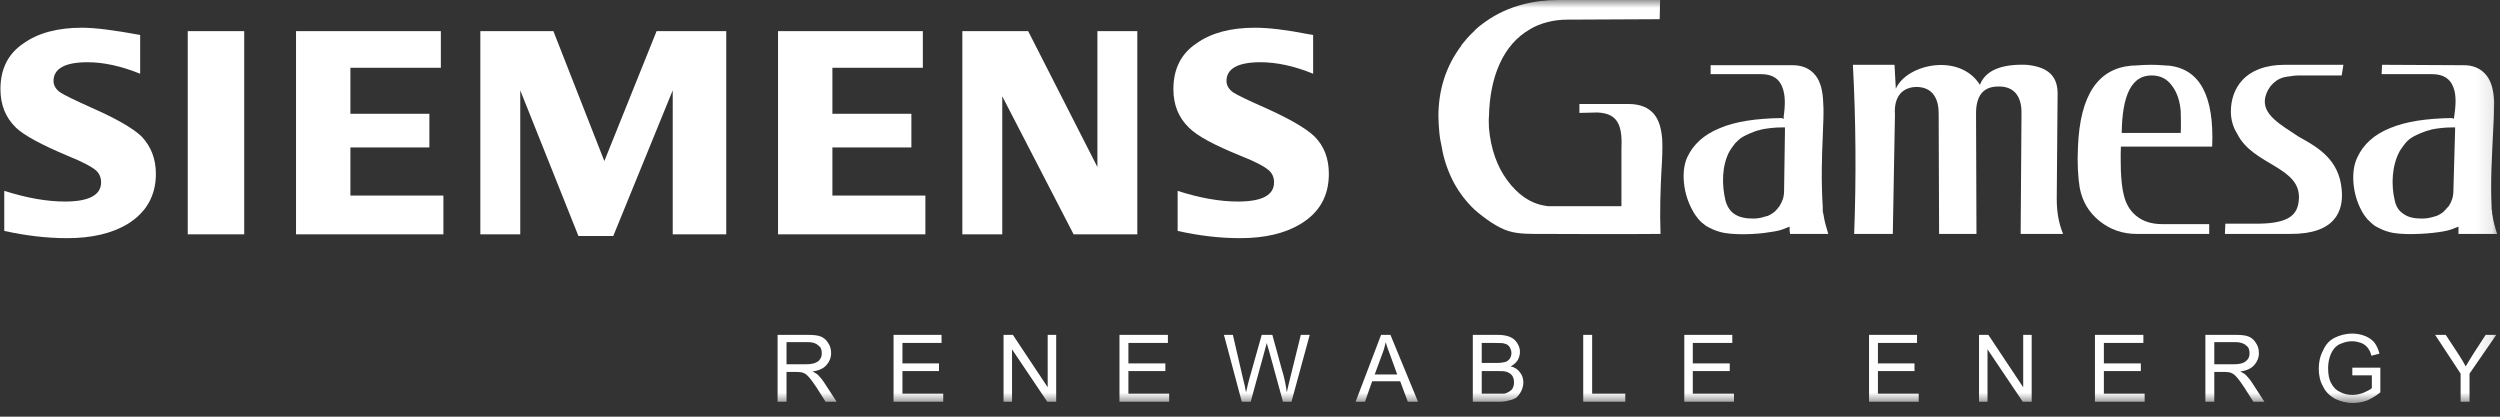
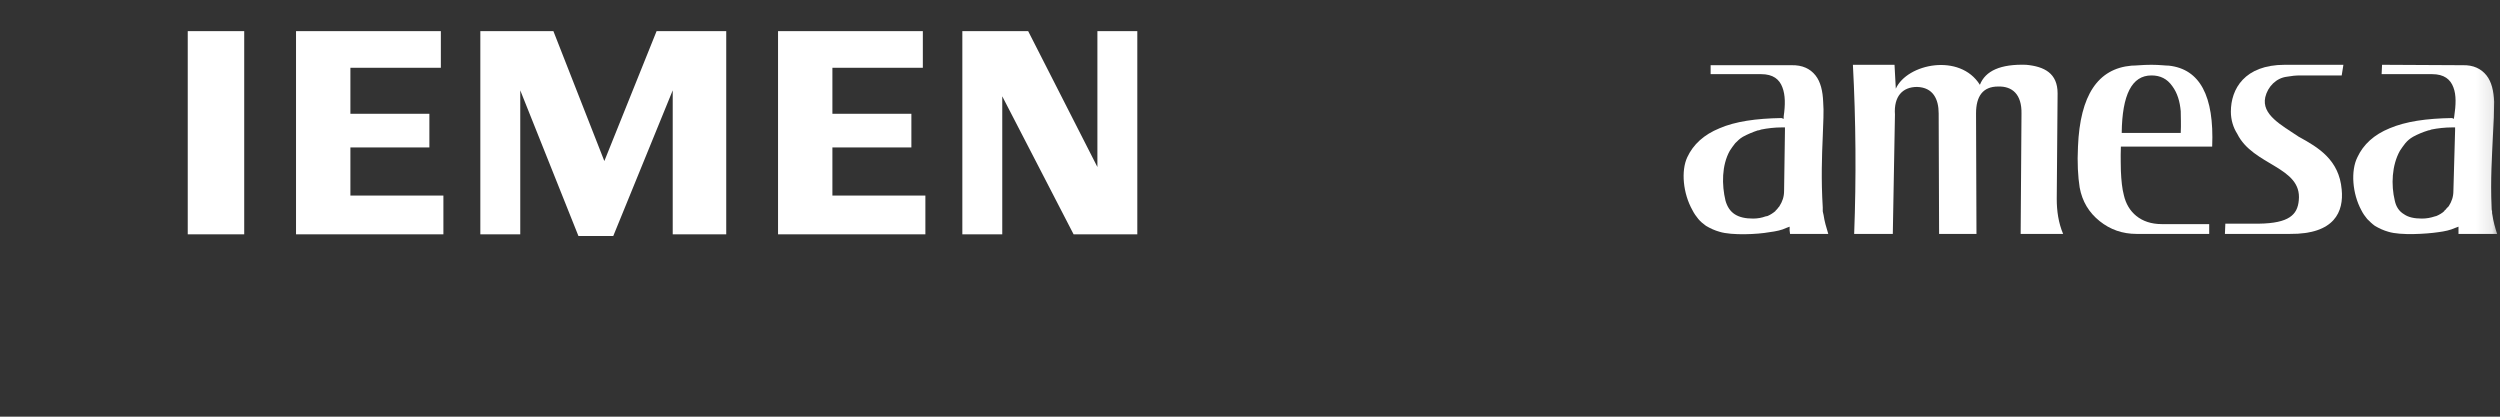
<svg xmlns="http://www.w3.org/2000/svg" xmlns:xlink="http://www.w3.org/1999/xlink" width="156px" height="26px" viewBox="0 0 156 26" version="1.1">
  <rect x="0" y="0" width="156" height="26" fill="#333333" stroke="none" />
  <title>Group 17</title>
  <defs>
    <polygon id="path-1" points="0 25.2 155.901 25.2 155.901 0 0 0" />
  </defs>
  <g id="Page-1" stroke="none" stroke-width="1" fill="none" fill-rule="evenodd">
    <g id="&lt;!---Generator:-Adobe-Illustrator-24.2.3,-SVG-Export-Plug-In----&gt;-&lt;svg-version=&quot;1.1&quot;-xmlns=&quot;http://www.w3.org/2000/svg&quot;-xmlns:xlink=&quot;http://www.w3.org/1999/xlink&quot;-x=&quot;0px&quot;-y=&quot;0px&quot;-width=&quot;341.5px&quot;---height=&quot;70.9px&quot;-viewBox=&quot;0-0-341.5-70.9&quot;-style=&quot;overflow:visible;enable-background:new-0-0-341.5-70.9;&quot;-xml:space=&quot;preserve&quot;&gt;-&lt;style-type=&quot;text/css&quot;&gt;--.st0{fill:#00AEEF;}-&lt;/style&gt;-&lt;defs&gt;-&lt;/defs&gt;-&lt;path-class=&quot;st0&quot;-d=&quot;M182.4,37.6h-8.6v7.4h8.9c3.3,0,5.3-1.2,5.3-3.7C188,39,186.3,37.6,182.4,37.6L182.4,37.6z-M49.5,24.4H42v9.7--h7.6c3.6,0,5.7-1.9,5.7-4.8v-0.1C55.3,26.1,53.1,24.4,49.5,24.4L49.5,24.4z-M186.1,27.9c0-2.4-1.7-3.6-4.9-3.6h-7.4v7.2h6.9--C184,31.4,186.1,30.4,186.1,27.9L186.1,27.9z-M85,37.4h9.4l-4.7-11.2L85,37.4z-M97.2,44H82.2l-2.4,5.6c-0.6,1.5-1.8,2.3-3.3,2.3--c-2,0-3.6-1.5-3.6-3.4c0-0.5,0.2-1.2,0.4-1.7l11.8-26.7c0.8-1.9,2.3-2.9,4.5-2.9c2.3,0,3.7,1.1,4.6,2.9l11.8,26.7--c0.3,0.5,0.4,1.2,0.4,1.7c0,2-1.7,3.4-3.7,3.4c-1.6,0-2.8-0.8-3.4-2.3L97.2,44z-M327,70.9c10.2,0,14.5-4.4,14.5-14.5V14.5--C341.5,4.4,337.1,0,327,0h-72.1l-31.2,37.6l-1.2-0.5l2.9-12.9c-0.5-0.1-0.9-0.1-1.5-0.1c-6,0-10.2,4.8-10.2,10.6v0.1--c0,5.8,4.3,10.6,10.3,10.6c6,0,10.2-4.7,10.2-10.5v-0.1c0-1.1-0.1-2.1-0.4-3.1l6.4-5c1.2,2.4,1.9,5.1,1.9,8v0.1--c0,9.6-7.6,17.5-18.1,17.5c-10.5,0-18-7.8-18-17.4v-0.1c0-9.7,7.6-17.5,18.1-17.5c1,0,2,0.1,2.9,0.2l4-17.3H14.5C4.4,0,0,4.4,0,14.5--v41.8c0,10.2,4.4,14.5,14.5,14.5H327z-M152,48.1c0,2.5-1.6,3.8-3.7,3.8c-2.1,0-3.7-1.3-3.7-3.8V31.3l-6.5,10.1--c-0.8,1.2-1.7,1.9-3.1,1.9c-1.4,0-2.4-0.7-3.1-1.9l-6.4-10v16.7c0,2.5-1.6,3.8-3.7,3.8c-2.1,0-3.7-1.3-3.7-3.8V21--c0-2.4,2.1-3.5,4-3.5c1.9,0,3.2,0.7,4.1,2.2l8.9,14.5l8.9-14.5c0.9-1.5,2.2-2.2,4-2.2c2,0,4,1.1,4,3.5V48.1z-M182.3,17.7--c3.9,0,6.9,1.1,8.9,3.1c1.5,1.5,2.3,3.5,2.3,5.7c0,3.9-2,6.1-4.5,7.4c3.9,1.5,6.4,3.8,6.4,8.4c0,6.3-5,9.4-12.7,9.4h-12.4--c-2.1,0-3.7-1.3-3.7-3.8V21.5c0-2.5,1.6-3.8,3.7-3.8H182.3z-M34.6,21.5c0-2.5,1.5-3.8,3.6-3.8h11.8c4.3,0,7.7,1.2,9.9,3.5--c1.9,1.9,2.9,4.6,2.9,7.8V29c0,5.3-2.7,8.6-6.8,10.4l5.1,6.2c0.7,0.9,1.3,1.6,1.3,2.8c0,2.1-1.9,3.6-3.8,3.6c-1.7,0-2.6-0.8-3.5-2--L48,40.8h-6v7.3c0,2.5-1.6,3.8-3.7,3.8c-2.1,0-3.7-1.3-3.7-3.8V21.5z-M258.5,51.7c-2.1,0-3.7-1.3-3.7-3.8V21.2--c0-2.5,1.6-3.8,3.7-3.8c2.1,0,3.7,1.3,3.7,3.8v23.6h13.9c2,0,3.4,1.3,3.4,3.4c0,2-1.4,3.4-3.4,3.4H258.5z-M293.1,51.7--c-2.1,0-3.7-1.3-3.7-3.8V21.2c0-2.5,1.6-3.8,3.7-3.8c2.1,0,3.7,1.3,3.7,3.8v23.6h13.9c2,0,3.4,1.3,3.4,3.4c0,2-1.4,3.4-3.4,3.4--H293.1z&quot;/&gt;-&lt;/svg&gt;-" transform="translate(-750, -195)">
      <g id="Group-17" transform="translate(750, 195)">
-         <path d="M0.266,14.409 L0.266,11.91 C1.698,12.363 2.943,12.576 4.056,12.576 C5.54,12.576 6.309,12.176 6.309,11.379 C6.309,11.086 6.203,10.821 5.991,10.635 C5.752,10.422 5.169,10.103 4.242,9.731 C2.598,9.04 1.512,8.455 1.008,7.977 C0.346,7.339 0.028,6.541 0.028,5.557 C0.028,4.308 0.505,3.351 1.459,2.713 C2.386,2.049 3.606,1.73 5.116,1.73 C5.964,1.73 7.157,1.89 8.746,2.181 L8.746,4.601 C7.554,4.122 6.467,3.883 5.46,3.883 C4.056,3.883 3.34,4.282 3.34,5.052 C3.34,5.345 3.499,5.584 3.764,5.77 C4.003,5.93 4.665,6.249 5.725,6.727 C7.289,7.419 8.296,8.003 8.826,8.508 C9.41,9.119 9.727,9.89 9.727,10.847 C9.727,12.229 9.118,13.266 7.952,13.984 C6.971,14.569 5.725,14.861 4.189,14.861 C2.89,14.861 1.591,14.701 0.266,14.409" id="Fill-1" fill="#FFFFFF" />
        <mask id="mask-2" fill="white">
          <use xlink:href="#path-1" />
        </mask>
        <g id="Clip-4" />
        <polygon id="Fill-3" fill="#FFFFFF" mask="url(#mask-2)" points="11.715 14.622 15.239 14.622 15.239 1.943 11.715 1.943" />
        <polygon id="Fill-5" fill="#FFFFFF" mask="url(#mask-2)" points="18.472 14.622 18.472 1.943 27.509 1.943 27.509 4.229 21.865 4.229 21.865 7.1 26.793 7.1 26.793 9.2 21.865 9.2 21.865 12.203 27.668 12.203 27.668 14.622" />
        <polygon id="Fill-6" fill="#FFFFFF" mask="url(#mask-2)" points="29.973 14.622 29.973 1.943 34.532 1.943 37.711 10.05 40.971 1.943 45.317 1.943 45.317 14.622 41.978 14.622 41.978 5.637 38.267 14.728 36.095 14.728 32.464 5.637 32.464 14.622" />
        <polygon id="Fill-7" fill="#FFFFFF" mask="url(#mask-2)" points="48.55 14.622 48.55 1.943 57.585 1.943 57.585 4.229 51.942 4.229 51.942 7.1 56.87 7.1 56.87 9.2 51.942 9.2 51.942 12.203 57.744 12.203 57.744 14.622" />
        <polygon id="Fill-8" fill="#FFFFFF" mask="url(#mask-2)" points="60.05 14.622 60.05 1.943 64.158 1.943 68.478 10.422 68.478 1.943 70.968 1.943 70.968 14.622 66.993 14.622 62.541 6.009 62.541 14.622" />
-         <path d="M73.485,14.409 L73.485,11.91 C74.89,12.363 76.135,12.576 77.249,12.576 C78.758,12.576 79.501,12.176 79.501,11.379 C79.501,11.086 79.395,10.821 79.183,10.635 C78.945,10.422 78.388,10.103 77.434,9.731 C75.791,9.067 74.705,8.482 74.201,7.977 C73.538,7.339 73.22,6.541 73.22,5.557 C73.22,4.308 73.697,3.351 74.652,2.713 C75.579,2.049 76.798,1.73 78.308,1.73 C79.183,1.73 80.269,1.863 81.621,2.128 L81.939,2.181 L81.939,4.601 C80.773,4.122 79.66,3.883 78.653,3.883 C77.249,3.883 76.533,4.282 76.533,5.052 C76.533,5.345 76.692,5.584 76.958,5.77 C77.195,5.93 77.858,6.249 78.945,6.727 C80.481,7.419 81.488,8.003 82.018,8.508 C82.628,9.119 82.92,9.89 82.92,10.847 C82.92,12.229 82.336,13.266 81.144,13.984 C80.164,14.569 78.918,14.861 77.381,14.861 C76.083,14.861 74.784,14.701 73.485,14.409" id="Fill-9" fill="#FFFFFF" mask="url(#mask-2)" />
        <path d="M115.7,14.596 C115.833,11.114 115.806,7.498 115.621,4.043 L118.218,4.043 L118.298,5.532 C119.013,3.964 122.299,3.299 123.545,5.292 C123.888,4.415 124.843,3.99 126.432,4.043 C127.572,4.149 128.394,4.575 128.394,5.824 L128.341,12.416 C128.341,13.161 128.447,13.905 128.738,14.596 L126.089,14.596 L126.141,7.1 C126.168,5.877 125.557,5.372 124.684,5.399 C123.729,5.399 123.305,6.01 123.305,7.073 L123.332,14.596 L121,14.596 L120.973,7.073 C120.973,6.197 120.629,5.452 119.622,5.425 C118.721,5.425 118.165,6.01 118.245,7.153 L118.111,14.596" id="Fill-10" fill="#FFFFFF" mask="url(#mask-2)" />
        <path d="M114.084,14.596 C113.952,14.17 113.846,13.799 113.793,13.427 C113.766,13.346 113.766,13.266 113.74,13.187 L113.74,12.947 C113.633,11.193 113.687,9.731 113.74,8.508 C113.766,7.658 113.818,6.967 113.766,6.355 C113.74,5.691 113.606,5.106 113.289,4.707 C112.971,4.309 112.494,4.043 111.752,4.069 L111.063,4.069 L106.743,4.069 L106.743,4.627 L109.897,4.627 C110.639,4.627 111.036,4.947 111.222,5.452 C111.407,5.93 111.407,6.542 111.302,7.26 L111.302,7.419 L111.168,7.366 C109.579,7.392 108.28,7.578 107.3,8.003 C106.319,8.403 105.657,9.013 105.286,9.811 C104.888,10.661 105.021,12.071 105.604,13.107 C105.71,13.32 105.843,13.506 105.975,13.665 C106.107,13.825 106.267,13.957 106.451,14.091 C106.717,14.25 107.009,14.383 107.3,14.463 C108.068,14.702 109.685,14.622 110.4,14.49 C110.824,14.436 111.195,14.357 111.46,14.224 L111.672,14.144 L111.672,14.383 L111.699,14.596 L114.084,14.596 L114.084,14.596 Z M111.195,7.95 L111.195,7.95 L111.381,7.95 L111.381,8.137 L111.327,11.911 C111.327,12.283 111.222,12.576 111.036,12.868 C111.01,12.921 110.956,12.947 110.931,13.001 C110.878,13.054 110.851,13.107 110.798,13.134 L110.798,13.161 C110.639,13.294 110.48,13.399 110.295,13.479 C110.241,13.479 110.215,13.506 110.162,13.506 C109.95,13.586 109.685,13.639 109.393,13.639 C108.916,13.639 108.545,13.559 108.254,13.373 C107.962,13.187 107.777,12.894 107.671,12.522 C107.433,11.539 107.433,10.316 107.937,9.412 C108.042,9.253 108.148,9.093 108.28,8.933 C108.439,8.775 108.572,8.641 108.757,8.535 C109.049,8.376 109.367,8.243 109.685,8.137 C109.765,8.137 109.817,8.11 109.897,8.083 C110.295,8.003 110.744,7.95 111.195,7.95 L111.195,7.95 Z" id="Fill-11" fill="#FFFFFF" mask="url(#mask-2)" />
-         <path d="M97.893,1.225 L103.564,1.198 L103.59,0.002 L97.204,0.002 C95.799,0.002 94.156,0.321 92.725,1.331 C92.46,1.517 92.168,1.73 91.93,1.996 C91.665,2.235 91.426,2.528 91.189,2.82 L91.189,2.846 C90.207,4.149 89.757,5.637 89.757,7.259 C89.757,7.578 89.784,7.897 89.81,8.215 C89.837,8.535 89.89,8.854 89.969,9.2 C90.102,9.997 90.367,10.715 90.71,11.379 C91.056,12.017 91.48,12.576 92.009,13.08 C92.645,13.639 93.441,14.197 94.103,14.409 C94.739,14.622 95.614,14.596 96.249,14.596 C96.223,14.596 101.762,14.622 103.617,14.596 C103.564,13.161 103.617,11.778 103.669,10.741 C103.723,9.943 103.749,9.252 103.723,8.695 C103.669,8.057 103.538,7.498 103.193,7.1 C102.874,6.727 102.371,6.488 101.603,6.488 L100.887,6.488 L98.555,6.488 L98.555,7.046 L99.668,7.019 C100.383,7.046 100.782,7.285 100.994,7.737 C101.178,8.137 101.206,8.667 101.178,9.332 L101.178,11.033 L101.178,12.734 L101.178,12.868 L101.046,12.868 L97.151,12.868 L96.992,12.868 L96.726,12.868 C96.647,12.868 96.541,12.868 96.435,12.841 C95.507,12.708 94.686,12.123 94.05,11.246 C93.414,10.395 93.016,9.252 92.911,7.977 C92.911,7.737 92.884,7.498 92.911,7.259 C92.963,4.813 93.785,2.793 95.455,1.836 C95.799,1.623 96.143,1.491 96.541,1.385 C96.938,1.278 97.363,1.225 97.813,1.225 L97.893,1.225 L97.893,1.225 Z" id="Fill-12" fill="#FFFFFF" mask="url(#mask-2)" />
        <path d="M155.821,14.596 C155.688,14.197 155.583,13.799 155.529,13.427 C155.504,13.346 155.504,13.266 155.504,13.187 C155.476,13.107 155.476,13.027 155.476,12.947 C155.397,11.193 155.504,9.731 155.556,8.508 C155.609,7.658 155.635,6.967 155.635,6.355 C155.609,5.691 155.476,5.106 155.159,4.707 C154.841,4.309 154.364,4.043 153.648,4.069 L148.64,4.043 L148.613,4.627 L151.766,4.627 C152.508,4.627 152.906,4.947 153.092,5.452 C153.277,5.93 153.251,6.542 153.145,7.26 L153.118,7.419 L153.012,7.366 C151.395,7.392 150.124,7.578 149.117,8.003 C148.136,8.403 147.473,9.013 147.102,9.811 C146.678,10.661 146.785,12.071 147.342,13.107 C147.447,13.32 147.58,13.506 147.713,13.665 C147.872,13.825 148.004,13.957 148.189,14.091 C148.454,14.25 148.746,14.383 149.037,14.463 C149.805,14.702 151.423,14.596 152.137,14.49 C152.561,14.436 152.906,14.357 153.198,14.224 L153.41,14.144 L153.41,14.383 L153.41,14.596 M153.039,7.95 L153.039,7.95 L153.198,7.95 L153.198,8.137 L153.092,11.911 C153.092,12.283 152.986,12.576 152.8,12.868 C152.747,12.921 152.72,12.947 152.668,13.001 C152.641,13.054 152.589,13.107 152.535,13.134 L152.535,13.161 C152.402,13.294 152.217,13.399 152.031,13.479 C152.006,13.479 151.952,13.506 151.925,13.506 C151.687,13.586 151.423,13.639 151.131,13.639 C150.654,13.639 150.283,13.559 150.018,13.373 C149.7,13.187 149.514,12.894 149.435,12.522 C149.196,11.539 149.249,10.316 149.753,9.412 C149.859,9.253 149.965,9.093 150.096,8.933 C150.23,8.775 150.388,8.641 150.574,8.535 C150.866,8.376 151.183,8.243 151.528,8.137 C151.582,8.137 151.661,8.11 151.714,8.083 C152.111,8.003 152.561,7.95 153.039,7.95" id="Fill-13" fill="#FFFFFF" mask="url(#mask-2)" />
        <path d="M140.213,14.596 L141.565,14.596 L141.909,14.596 L141.935,14.596 L142.359,14.596 L142.89,14.596 C145.698,14.622 146.255,13.187 146.122,11.831 C145.963,9.971 144.665,9.2 143.445,8.535 C142.333,7.791 141.114,7.153 141.353,6.063 C141.511,5.399 142.041,4.867 142.704,4.787 C143.022,4.734 143.208,4.707 143.605,4.707 L145.698,4.707 L146.122,4.707 L146.228,4.043 L145.646,4.043 L142.572,4.043 C140.054,4.043 139.206,5.557 139.206,6.967 C139.206,7.498 139.364,7.977 139.604,8.349 C140.584,10.343 143.657,10.396 143.445,12.496 C143.366,13.399 142.837,13.931 140.955,13.957 L138.861,13.957 L138.835,14.596" id="Fill-14" fill="#FFFFFF" mask="url(#mask-2)" />
        <path d="M138.04,9.146 L132.343,9.146 C132.316,9.891 132.343,10.396 132.343,10.661 C132.369,11.273 132.422,11.778 132.528,12.176 C132.767,13.239 133.588,13.984 134.887,13.984 L137.854,13.984 L137.854,14.596 L133.323,14.596 C132.448,14.596 131.68,14.33 131.018,13.798 C130.354,13.266 129.931,12.576 129.771,11.698 C129.666,11.033 129.613,10.156 129.666,9.146 C129.798,5.93 130.912,4.282 133.005,4.096 C133.296,4.096 133.694,4.043 134.25,4.043 C134.754,4.043 135.125,4.096 135.337,4.096 C137.271,4.309 138.172,5.983 138.04,9.146 L138.04,9.146 Z M136.078,8.295 C136.105,7.737 136.078,7.285 136.078,6.94 C136.025,6.329 135.866,5.797 135.549,5.372 C135.23,4.919 134.807,4.707 134.25,4.707 C133.031,4.707 132.422,5.904 132.395,8.295 L136.078,8.295 Z" id="Fill-15" fill="#FFFFFF" mask="url(#mask-2)" />
-         <path d="M49.079,25.069 L49.079,23.207 L49.715,23.207 C49.874,23.207 49.954,23.235 50.033,23.235 C50.113,23.262 50.192,23.288 50.272,23.34 C50.35,23.395 50.457,23.5 50.563,23.634 C50.669,23.767 50.802,23.953 50.961,24.192 L51.517,25.069 L52.207,25.069 L51.464,23.925 C51.332,23.713 51.173,23.526 51.014,23.367 C50.933,23.314 50.828,23.235 50.696,23.181 C51.093,23.128 51.385,22.995 51.569,22.782 C51.756,22.57 51.861,22.331 51.861,22.038 C51.861,21.799 51.808,21.587 51.676,21.401 C51.569,21.215 51.411,21.081 51.225,21.002 C51.04,20.922 50.749,20.895 50.378,20.895 L48.522,20.895 L48.522,25.069 L49.079,25.069 Z M49.079,21.348 L50.404,21.348 C50.722,21.348 50.933,21.427 51.066,21.559 C51.225,21.666 51.279,21.826 51.279,22.038 C51.279,22.172 51.252,22.305 51.173,22.41 C51.12,22.517 50.987,22.596 50.854,22.649 C50.722,22.703 50.51,22.73 50.272,22.73 L49.079,22.73 L49.079,21.348 Z M58.858,25.069 L58.858,24.564 L56.313,24.564 L56.313,23.154 L58.593,23.154 L58.593,22.677 L56.313,22.677 L56.313,21.401 L58.752,21.401 L58.752,20.895 L55.757,20.895 L55.757,25.069 L58.858,25.069 Z M63.151,25.069 L63.151,21.799 L65.35,25.069 L65.906,25.069 L65.906,20.895 L65.376,20.895 L65.376,24.165 L63.204,20.895 L62.621,20.895 L62.621,25.069 L63.151,25.069 Z M72.956,25.069 L72.956,24.564 L70.412,24.564 L70.412,23.154 L72.718,23.154 L72.718,22.677 L70.412,22.677 L70.412,21.401 L72.877,21.401 L72.877,20.895 L69.855,20.895 L69.855,25.069 L72.956,25.069 Z M78.043,25.069 L78.918,21.878 C78.945,21.745 78.998,21.587 79.051,21.401 C79.051,21.453 79.104,21.613 79.183,21.878 L80.058,25.069 L80.588,25.069 L81.727,20.895 L81.171,20.895 L80.508,23.581 C80.429,23.925 80.349,24.218 80.296,24.485 C80.243,24.032 80.137,23.526 79.977,23.023 L79.395,20.895 L78.732,20.895 L77.937,23.713 C77.911,23.793 77.858,24.032 77.753,24.485 C77.699,24.192 77.646,23.925 77.566,23.634 L76.931,20.895 L76.374,20.895 L77.487,25.069 L78.043,25.069 Z M85.173,25.069 L85.623,23.793 L87.372,23.793 L87.849,25.069 L88.485,25.069 L86.763,20.895 L86.18,20.895 L84.589,25.069 L85.173,25.069 Z M86.232,22.145 C86.339,21.878 86.417,21.613 86.471,21.348 C86.523,21.559 86.629,21.852 86.763,22.198 L87.186,23.367 L85.781,23.367 L86.232,22.145 Z M93.494,25.069 C93.759,25.069 93.996,25.043 94.155,24.988 C94.342,24.962 94.5,24.883 94.633,24.802 C94.738,24.697 94.845,24.564 94.925,24.404 C95.004,24.244 95.057,24.058 95.057,23.872 C95.057,23.607 94.977,23.395 94.845,23.235 C94.712,23.049 94.526,22.916 94.262,22.863 C94.474,22.756 94.606,22.623 94.712,22.463 C94.791,22.305 94.845,22.145 94.845,21.959 C94.845,21.773 94.791,21.587 94.685,21.427 C94.579,21.241 94.421,21.108 94.235,21.029 C94.05,20.948 93.784,20.895 93.467,20.895 L91.903,20.895 L91.903,25.069 L93.494,25.069 Z M92.46,21.401 L93.281,21.401 C93.6,21.401 93.811,21.401 93.918,21.453 C94.05,21.48 94.13,21.559 94.209,21.666 C94.262,21.773 94.314,21.878 94.314,22.038 C94.314,22.172 94.262,22.305 94.209,22.384 C94.13,22.491 94.023,22.57 93.891,22.596 C93.784,22.623 93.6,22.649 93.36,22.649 L92.46,22.649 L92.46,21.401 Z M92.46,23.154 L93.414,23.154 C93.679,23.154 93.891,23.154 94.023,23.207 C94.183,23.262 94.288,23.34 94.367,23.447 C94.447,23.581 94.474,23.713 94.474,23.872 C94.474,24.006 94.447,24.111 94.394,24.218 C94.342,24.325 94.262,24.378 94.183,24.43 C94.102,24.485 93.996,24.537 93.864,24.564 L93.494,24.564 L92.46,24.564 L92.46,23.154 Z M101.417,25.069 L101.417,24.564 L99.35,24.564 L99.35,20.895 L98.793,20.895 L98.793,25.069 L101.417,25.069 Z M108.201,25.069 L108.201,24.564 L105.631,24.564 L105.631,23.154 L107.936,23.154 L107.936,22.677 L105.631,22.677 L105.631,21.401 L108.095,21.401 L108.095,20.895 L105.1,20.895 L105.1,25.069 L108.201,25.069 Z M119.728,25.069 L119.728,24.564 L117.183,24.564 L117.183,23.154 L119.464,23.154 L119.464,22.677 L117.183,22.677 L117.183,21.401 L119.622,21.401 L119.622,20.895 L116.628,20.895 L116.628,25.069 L119.728,25.069 Z M124.021,25.069 L124.021,21.799 L126.221,25.069 L126.777,25.069 L126.777,20.895 L126.248,20.895 L126.248,24.165 L124.074,20.895 L123.491,20.895 L123.491,25.069 L124.021,25.069 Z M133.826,25.069 L133.826,24.564 L131.282,24.564 L131.282,23.154 L133.588,23.154 L133.588,22.677 L131.282,22.677 L131.282,21.401 L133.747,21.401 L133.747,20.895 L130.725,20.895 L130.725,25.069 L133.826,25.069 Z M138.172,25.069 L138.172,23.207 L138.808,23.207 C138.968,23.207 139.047,23.235 139.127,23.235 C139.206,23.262 139.286,23.288 139.364,23.34 C139.444,23.395 139.551,23.5 139.656,23.634 C139.763,23.767 139.894,23.953 140.054,24.192 L140.61,25.069 L141.299,25.069 L140.558,23.925 C140.426,23.713 140.266,23.526 140.106,23.367 C140.027,23.314 139.922,23.235 139.788,23.181 C140.186,23.128 140.478,22.995 140.663,22.782 C140.85,22.57 140.955,22.331 140.955,22.038 C140.955,21.799 140.902,21.587 140.769,21.401 C140.663,21.215 140.504,21.081 140.318,21.002 C140.134,20.922 139.842,20.895 139.471,20.895 L137.616,20.895 L137.616,25.069 L138.172,25.069 Z M138.172,21.348 L139.498,21.348 C139.788,21.348 140.027,21.427 140.16,21.559 C140.318,21.666 140.371,21.826 140.371,22.038 C140.371,22.172 140.346,22.305 140.266,22.41 C140.186,22.517 140.08,22.596 139.947,22.649 C139.815,22.703 139.603,22.73 139.364,22.73 L138.172,22.73 L138.172,21.348 Z M148.004,23.421 L148.004,24.218 C147.897,24.325 147.713,24.404 147.474,24.511 C147.262,24.59 147.023,24.643 146.785,24.643 C146.519,24.643 146.255,24.59 146.016,24.457 C145.778,24.351 145.592,24.165 145.46,23.899 C145.327,23.66 145.274,23.34 145.274,22.968 C145.274,22.677 145.327,22.384 145.433,22.119 C145.486,21.985 145.566,21.852 145.672,21.72 C145.804,21.587 145.937,21.48 146.122,21.427 C146.308,21.348 146.519,21.294 146.785,21.294 C146.997,21.294 147.183,21.348 147.342,21.401 C147.526,21.48 147.659,21.587 147.738,21.694 C147.845,21.826 147.925,21.985 147.977,22.198 L148.48,22.066 C148.401,21.773 148.296,21.559 148.162,21.373 C148.03,21.215 147.845,21.081 147.606,20.976 C147.342,20.869 147.077,20.816 146.785,20.816 C146.361,20.816 145.99,20.922 145.672,21.081 C145.354,21.241 145.115,21.506 144.956,21.878 C144.771,22.224 144.691,22.596 144.691,22.995 C144.691,23.421 144.771,23.793 144.956,24.111 C145.115,24.457 145.38,24.697 145.698,24.883 C146.043,25.043 146.414,25.148 146.811,25.148 C147.13,25.148 147.421,25.096 147.713,24.988 C148.004,24.857 148.268,24.697 148.533,24.485 L148.533,22.942 L146.785,22.942 L146.785,23.421 L148.004,23.421 Z M154.099,25.069 L154.099,23.314 L155.768,20.895 L155.105,20.895 L154.311,22.119 C154.125,22.41 153.993,22.649 153.86,22.863 C153.728,22.623 153.596,22.384 153.436,22.145 L152.615,20.895 L151.952,20.895 L153.542,23.314 L153.542,25.069 L154.099,25.069 Z" id="Fill-16" fill="#FFFFFF" mask="url(#mask-2)" />
      </g>
    </g>
  </g>
</svg>